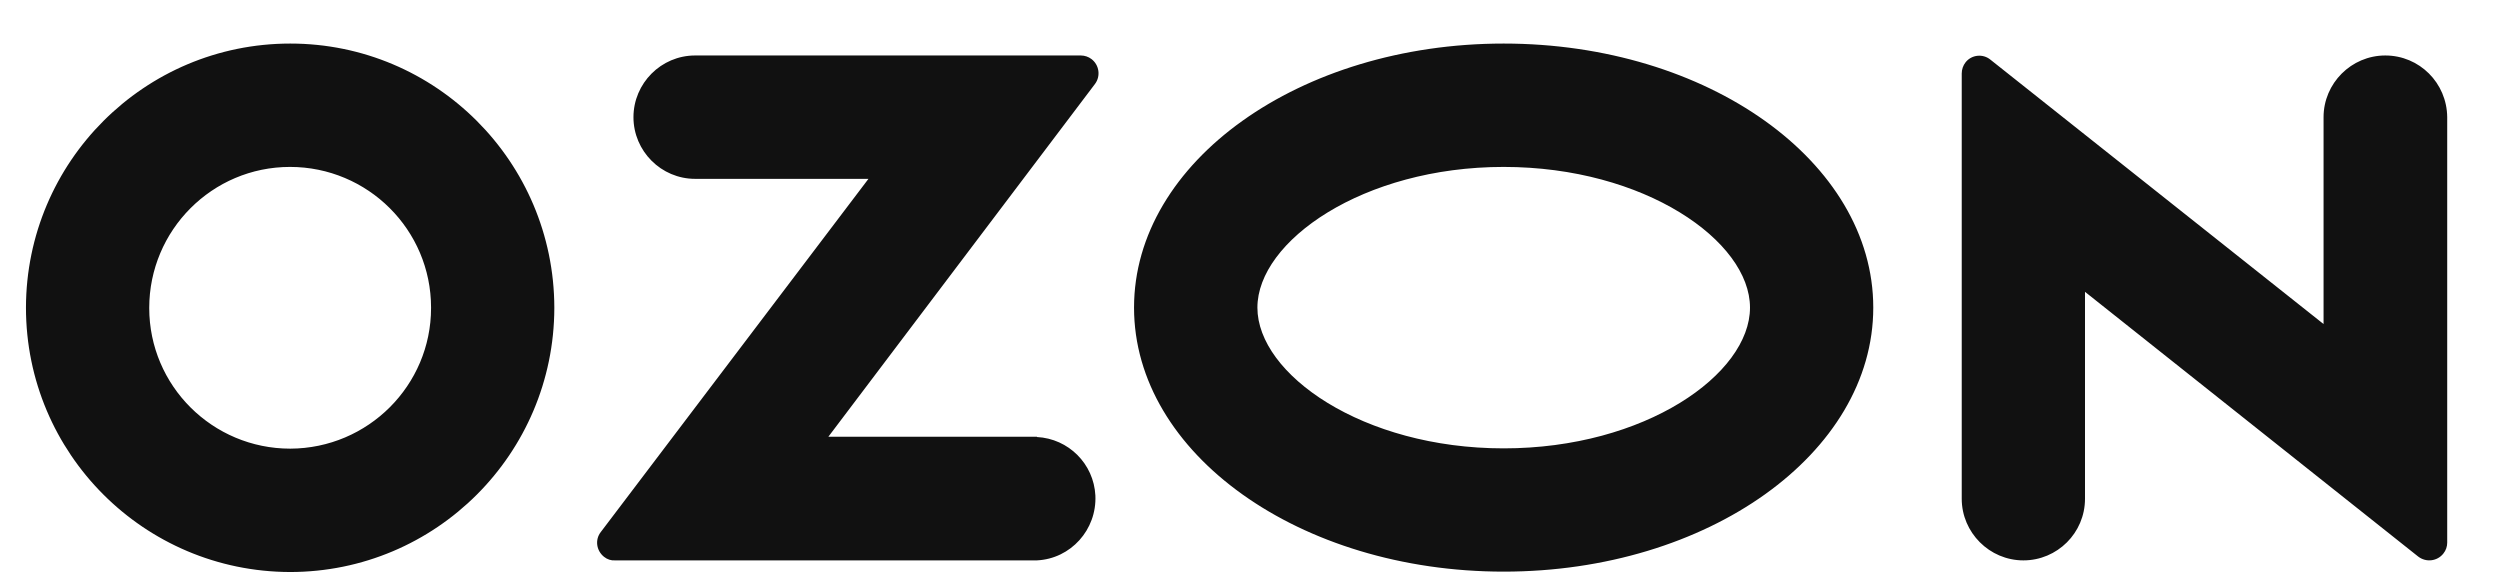
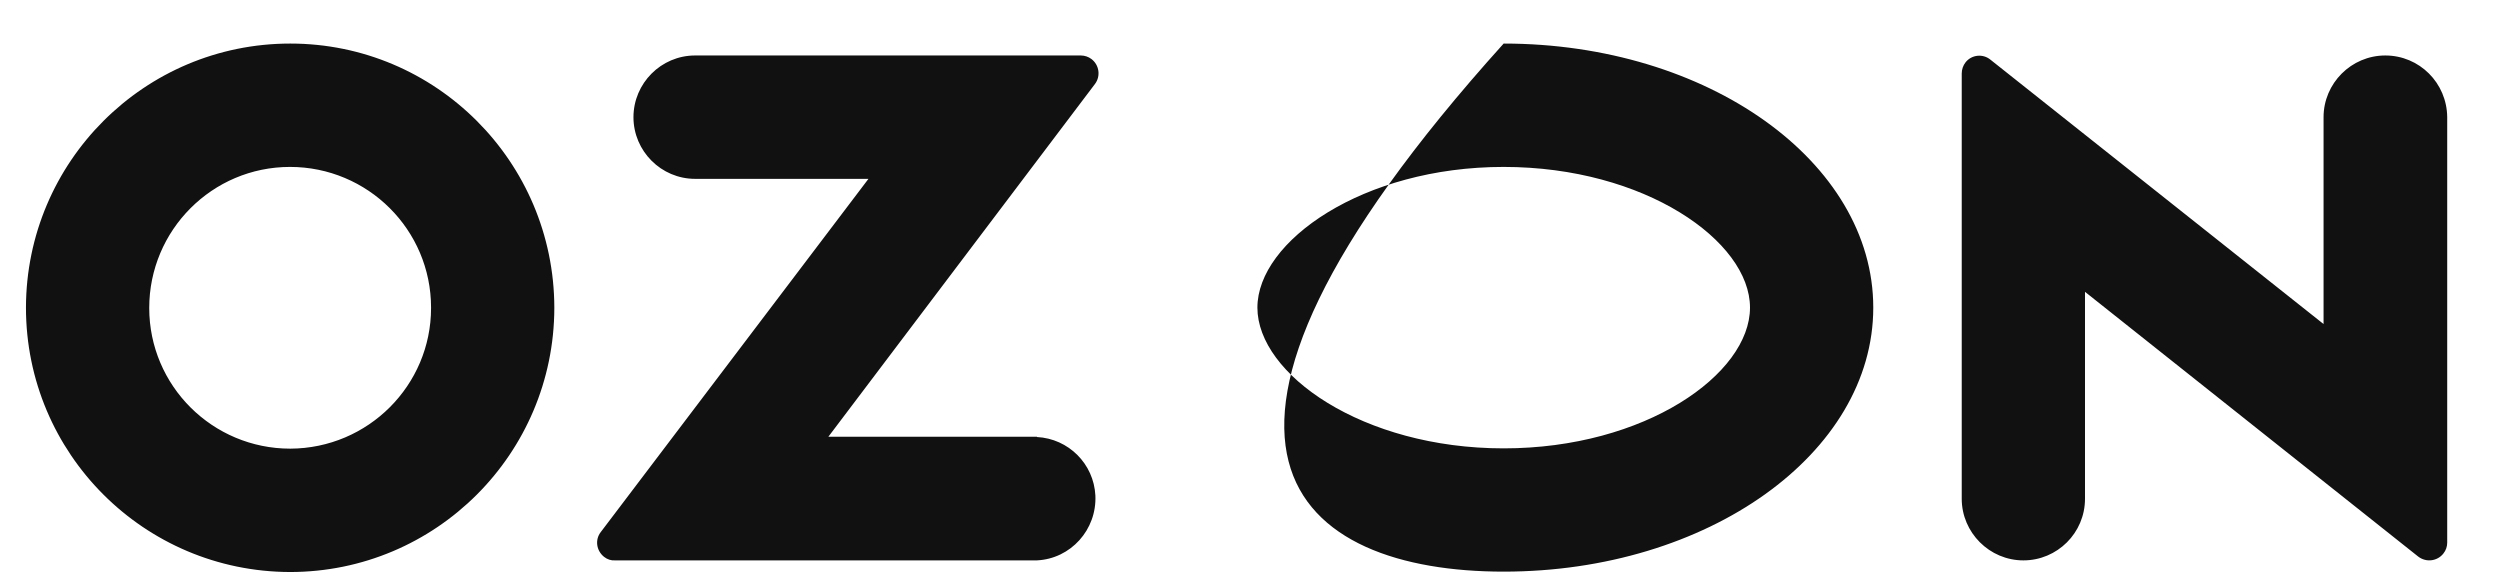
<svg xmlns="http://www.w3.org/2000/svg" width="26" height="6" viewBox="0 0 26 6" fill="none">
-   <path d="M10.787 4.542H8.615L11.388 0.873C11.449 0.792 11.432 0.675 11.351 0.614C11.321 0.591 11.281 0.577 11.241 0.577H7.229C6.876 0.577 6.588 0.866 6.588 1.219C6.588 1.571 6.876 1.86 7.229 1.86H9.032L6.249 5.532C6.185 5.613 6.202 5.727 6.282 5.791C6.316 5.818 6.356 5.831 6.396 5.828H10.784C11.136 5.811 11.408 5.509 11.392 5.153C11.375 4.824 11.113 4.562 10.784 4.545V4.542H10.787ZM24.807 0.577C24.454 0.577 24.165 0.866 24.165 1.219V3.37L20.701 0.621C20.624 0.557 20.506 0.567 20.442 0.648C20.416 0.681 20.402 0.722 20.402 0.765V5.187C20.402 5.539 20.691 5.828 21.043 5.828C21.396 5.828 21.684 5.542 21.684 5.187V3.035L25.149 5.788C25.23 5.851 25.347 5.838 25.411 5.757C25.438 5.724 25.451 5.683 25.451 5.643V1.219C25.448 0.863 25.162 0.577 24.807 0.577ZM15.638 4.663C14.171 4.663 13.077 3.891 13.077 3.199C13.077 2.508 14.175 1.736 15.638 1.736C17.105 1.736 18.2 2.508 18.2 3.199C18.2 3.891 17.109 4.663 15.638 4.663ZM15.638 0.453C13.517 0.453 11.794 1.682 11.794 3.199C11.794 4.717 13.517 5.945 15.638 5.945C17.76 5.945 19.482 4.717 19.482 3.199C19.482 1.682 17.76 0.453 15.638 0.453ZM3.019 4.666C2.21 4.666 1.552 4.012 1.552 3.203C1.552 2.394 2.207 1.736 3.016 1.736C3.825 1.736 4.483 2.39 4.483 3.199V3.203C4.483 4.008 3.828 4.663 3.019 4.666ZM3.019 0.453C1.502 0.453 0.273 1.682 0.27 3.199C0.27 4.717 1.498 5.945 3.016 5.949C4.533 5.949 5.762 4.72 5.765 3.203V3.199C5.762 1.682 4.533 0.453 3.019 0.453Z" fill="#111111" />
+   <path d="M10.787 4.542H8.615L11.388 0.873C11.449 0.792 11.432 0.675 11.351 0.614C11.321 0.591 11.281 0.577 11.241 0.577H7.229C6.876 0.577 6.588 0.866 6.588 1.219C6.588 1.571 6.876 1.86 7.229 1.86H9.032L6.249 5.532C6.185 5.613 6.202 5.727 6.282 5.791C6.316 5.818 6.356 5.831 6.396 5.828H10.784C11.136 5.811 11.408 5.509 11.392 5.153C11.375 4.824 11.113 4.562 10.784 4.545V4.542H10.787ZM24.807 0.577C24.454 0.577 24.165 0.866 24.165 1.219V3.37L20.701 0.621C20.624 0.557 20.506 0.567 20.442 0.648C20.416 0.681 20.402 0.722 20.402 0.765V5.187C20.402 5.539 20.691 5.828 21.043 5.828C21.396 5.828 21.684 5.542 21.684 5.187V3.035L25.149 5.788C25.23 5.851 25.347 5.838 25.411 5.757C25.438 5.724 25.451 5.683 25.451 5.643V1.219C25.448 0.863 25.162 0.577 24.807 0.577ZM15.638 4.663C14.171 4.663 13.077 3.891 13.077 3.199C13.077 2.508 14.175 1.736 15.638 1.736C17.105 1.736 18.2 2.508 18.2 3.199C18.2 3.891 17.109 4.663 15.638 4.663ZM15.638 0.453C11.794 4.717 13.517 5.945 15.638 5.945C17.76 5.945 19.482 4.717 19.482 3.199C19.482 1.682 17.76 0.453 15.638 0.453ZM3.019 4.666C2.21 4.666 1.552 4.012 1.552 3.203C1.552 2.394 2.207 1.736 3.016 1.736C3.825 1.736 4.483 2.39 4.483 3.199V3.203C4.483 4.008 3.828 4.663 3.019 4.666ZM3.019 0.453C1.502 0.453 0.273 1.682 0.27 3.199C0.27 4.717 1.498 5.945 3.016 5.949C4.533 5.949 5.762 4.72 5.765 3.203V3.199C5.762 1.682 4.533 0.453 3.019 0.453Z" fill="#111111" />
</svg>